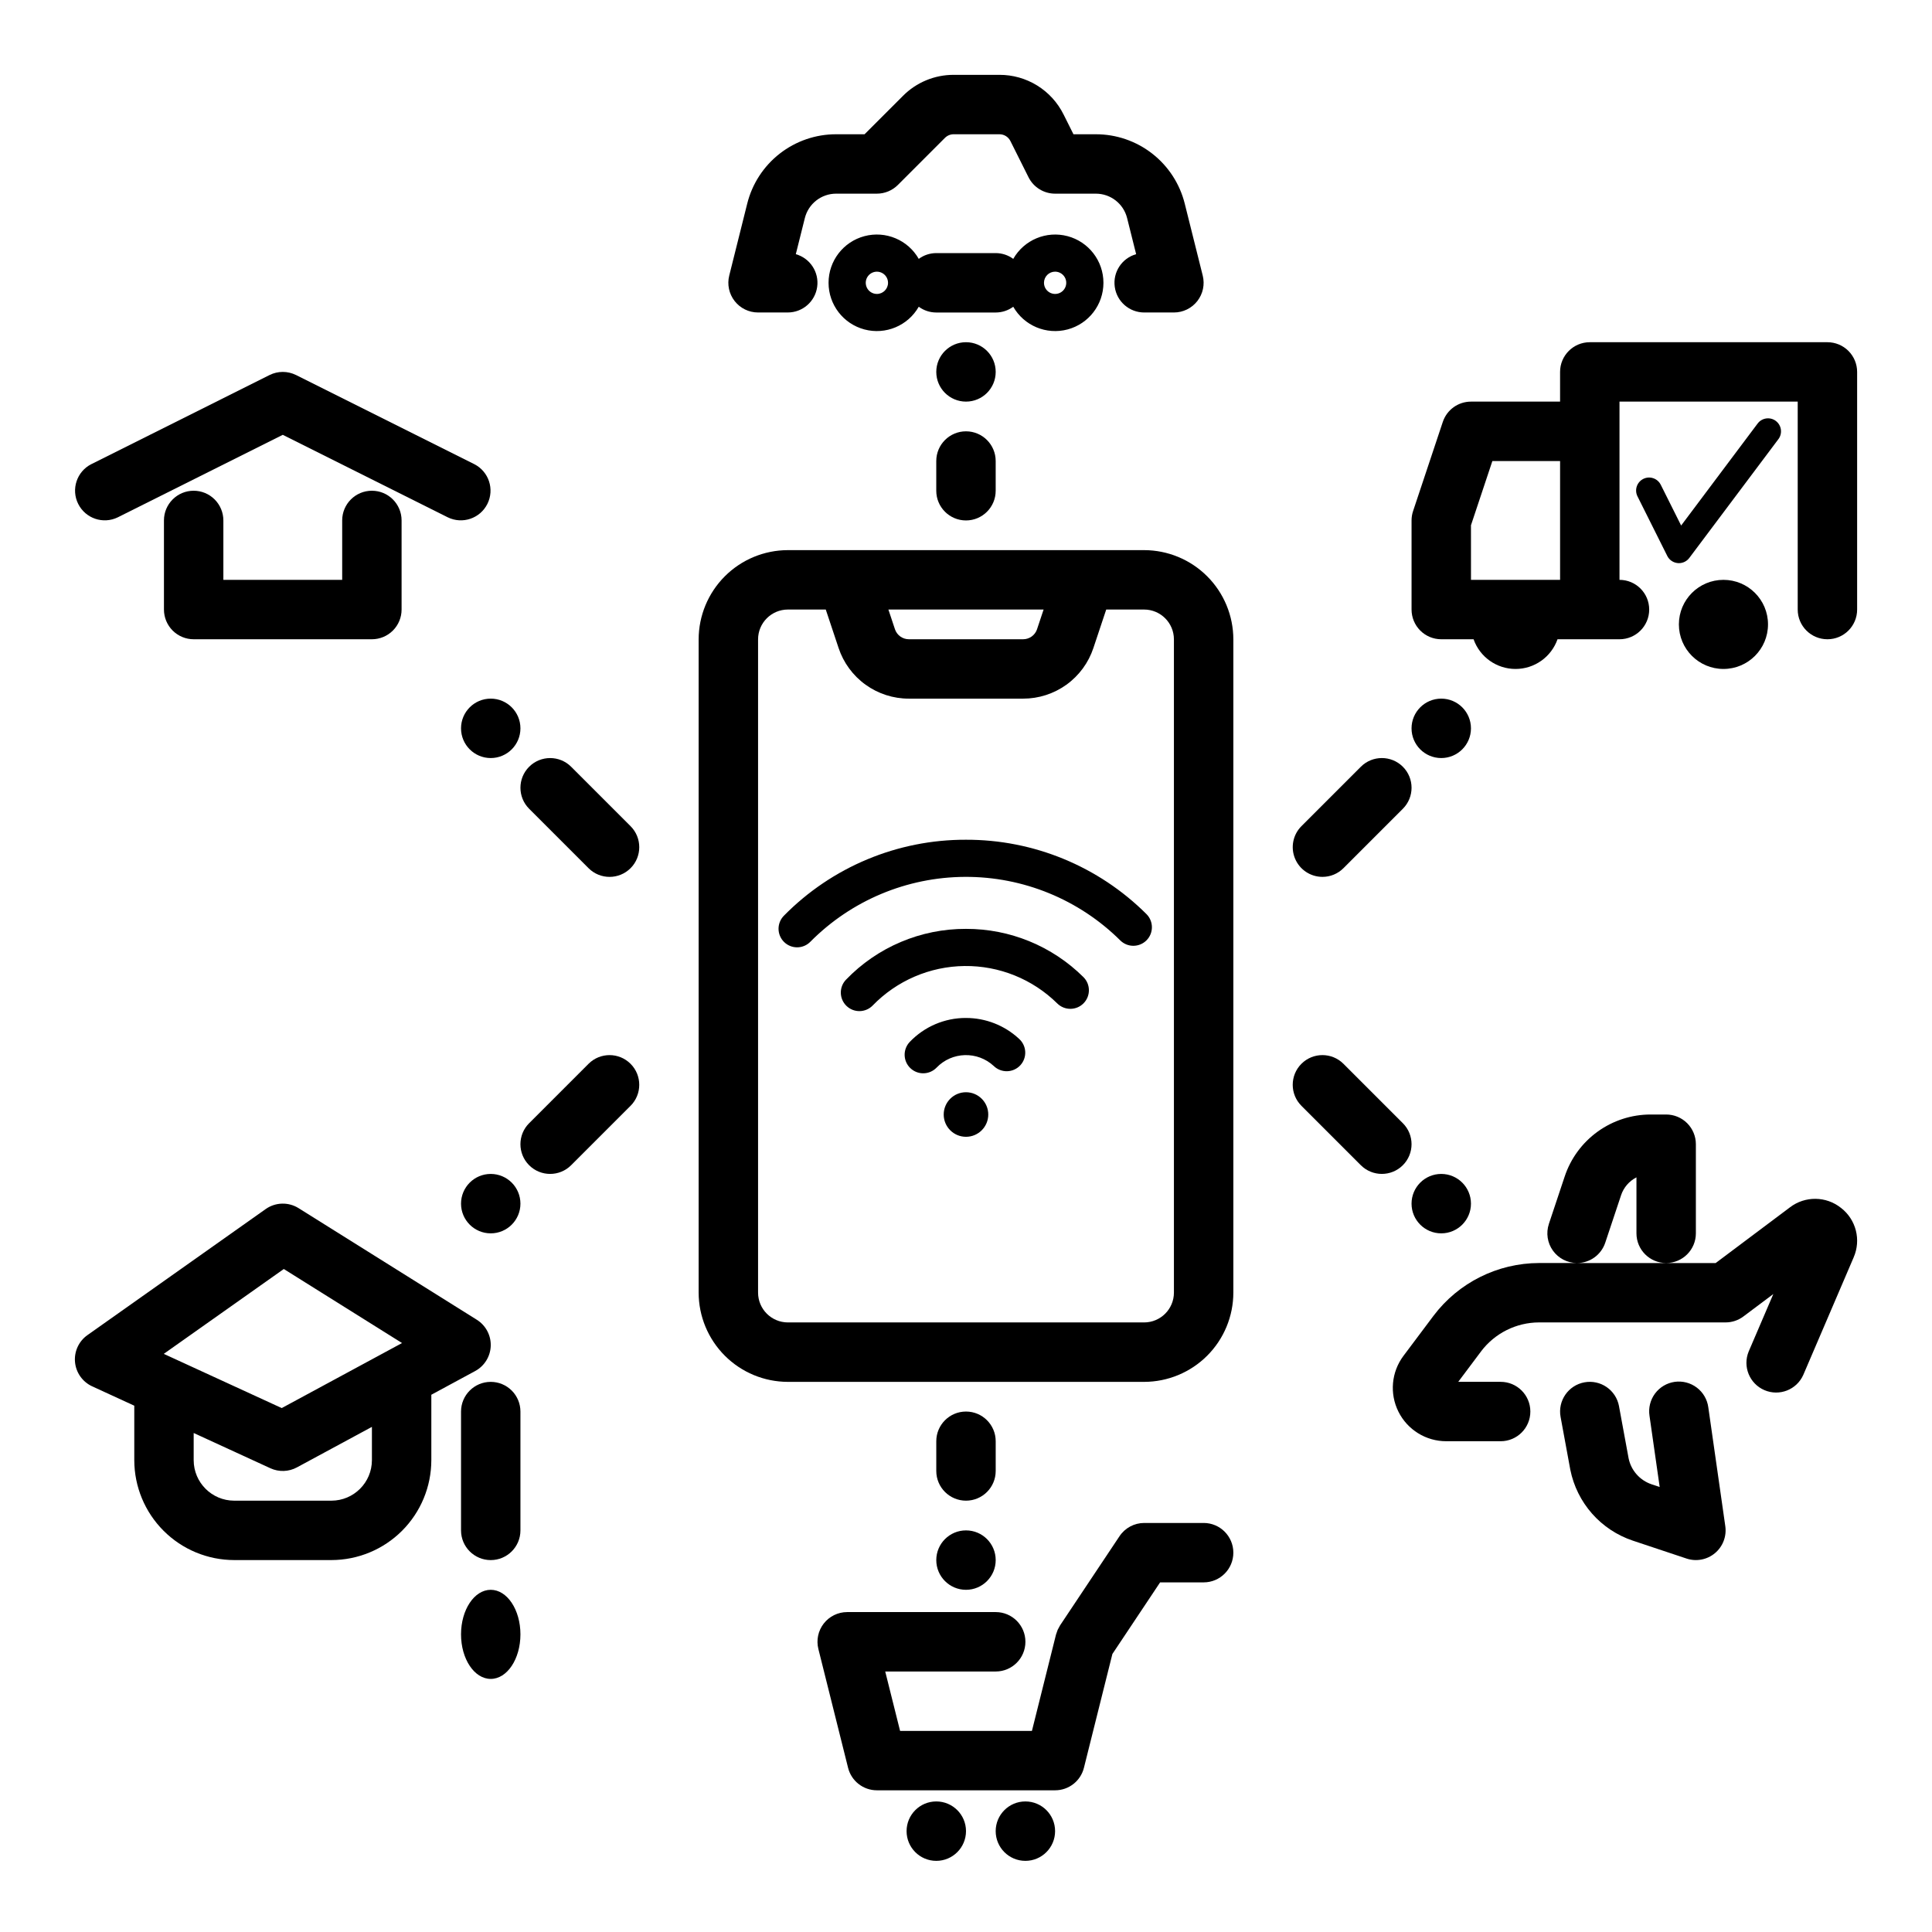
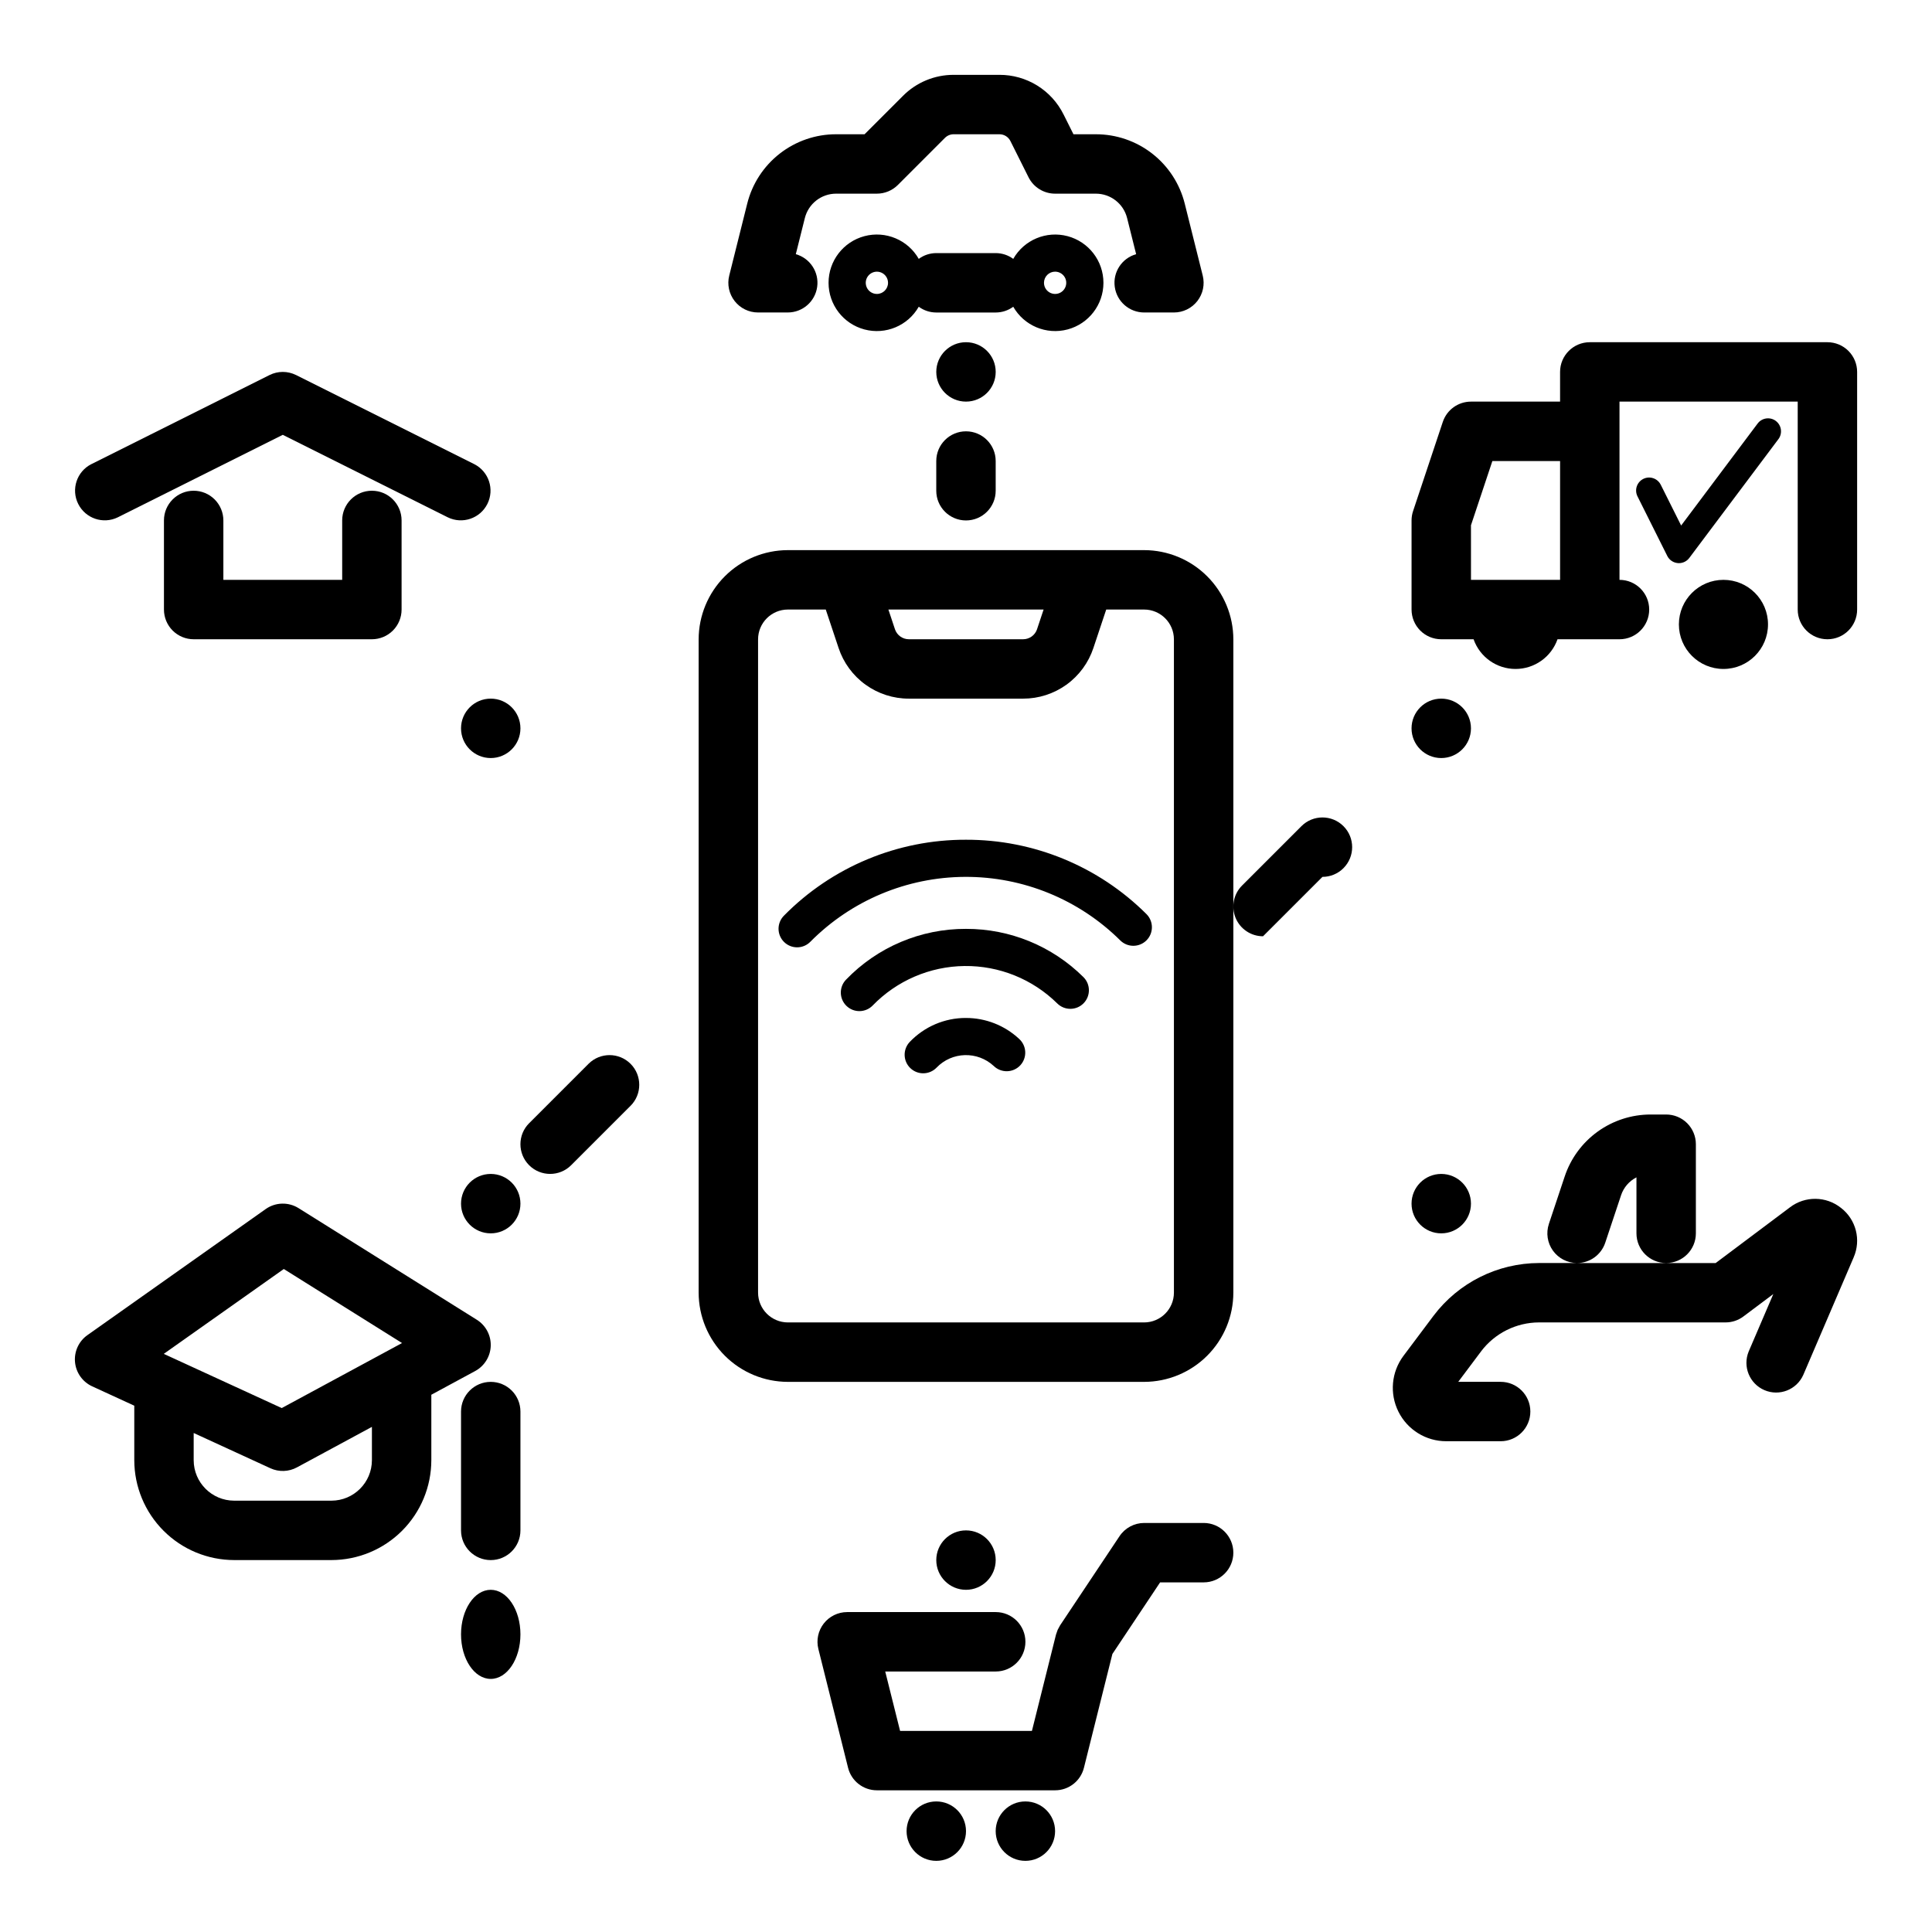
<svg xmlns="http://www.w3.org/2000/svg" fill="#000000" width="800px" height="800px" version="1.1" viewBox="144 144 512 512">
  <g>
    <path d="m447.2 289.79h-94.398c-6.273 0.008-12.281 2.5-16.715 6.934-4.434 4.434-6.93 10.445-6.938 16.715v173.12c0.008 6.269 2.504 12.281 6.938 16.715 4.434 4.434 10.441 6.926 16.715 6.934h94.398c6.269-0.008 12.281-2.5 16.715-6.934 4.434-4.434 6.926-10.445 6.934-16.715v-173.12c-0.008-6.269-2.5-12.281-6.934-16.715-4.434-4.434-10.445-6.926-16.715-6.934zm-26.637 15.746-1.738 5.215h0.004c-0.531 1.586-2.019 2.656-3.691 2.656h-30.277c-1.676 0-3.16-1.07-3.691-2.656l-1.734-5.215zm34.539 181.02c-0.004 4.363-3.539 7.898-7.902 7.902h-94.398c-4.363-0.004-7.902-3.539-7.906-7.902v-173.12c0.004-4.363 3.543-7.898 7.906-7.902h10.035l3.398 10.191c1.297 3.91 3.797 7.312 7.141 9.723 3.344 2.41 7.363 3.707 11.484 3.699h30.277c4.121 0.004 8.141-1.289 11.484-3.699 3.344-2.41 5.844-5.812 7.141-9.723l3.398-10.191h10.035c4.367 0.004 7.902 3.539 7.906 7.902z" />
    <path d="m195.32 274.05c-4.348 0-7.871 3.523-7.871 7.871v23.617c0 2.086 0.832 4.09 2.305 5.566 1.477 1.477 3.481 2.305 5.566 2.305h47.234c2.086 0 4.09-0.828 5.566-2.305 1.477-1.477 2.305-3.481 2.305-5.566v-23.617c0-4.348-3.523-7.871-7.871-7.871s-7.871 3.523-7.871 7.871v15.742l-31.488 0.004v-15.746c0-2.086-0.832-4.09-2.309-5.566-1.477-1.477-3.477-2.305-5.566-2.305z" />
    <path d="m175.23 281.09 43.711-21.855 43.711 21.855c3.883 1.906 8.574 0.32 10.508-3.547 1.934-3.867 0.387-8.57-3.465-10.535l-47.23-23.617-0.004 0.004c-2.215-1.109-4.824-1.109-7.039 0l-47.23 23.617-0.004-0.004c-3.852 1.965-5.398 6.668-3.465 10.535 1.934 3.867 6.625 5.453 10.508 3.547z" />
    <path d="m392.12 266.18v7.871c0 4.348 3.527 7.871 7.875 7.871s7.871-3.523 7.871-7.871v-7.871c0-4.348-3.523-7.875-7.871-7.875s-7.875 3.527-7.875 7.875z" />
-     <path d="m295.36 347.2c-3.074-3.074-8.059-3.074-11.133 0-3.074 3.074-3.074 8.059 0 11.133l15.746 15.746c3.074 3.074 8.059 3.074 11.133 0 3.074-3.074 3.074-8.059 0-11.133z" />
    <path d="m281.92 337.02c0 4.348-3.523 7.871-7.871 7.871s-7.871-3.523-7.871-7.871c0-4.348 3.523-7.875 7.871-7.875s7.871 3.527 7.871 7.875" />
    <path d="m407.87 242.56c0 4.348-3.523 7.871-7.871 7.871s-7.875-3.523-7.875-7.871 3.527-7.871 7.875-7.871 7.871 3.523 7.871 7.871" />
-     <path d="m407.87 533.82v-7.875c0-4.348-3.523-7.871-7.871-7.871s-7.875 3.523-7.875 7.871v7.875c0 4.348 3.527 7.871 7.875 7.871s7.871-3.523 7.871-7.871z" />
    <path d="m407.87 557.44c0 4.348-3.523 7.875-7.871 7.875s-7.875-3.527-7.875-7.875 3.527-7.871 7.875-7.871 7.871 3.523 7.871 7.871" />
    <path d="m533.82 337.02c0 4.348-3.527 7.871-7.875 7.871-4.348 0-7.871-3.523-7.871-7.871 0-4.348 3.523-7.875 7.871-7.875 4.348 0 7.875 3.527 7.875 7.875" />
    <path d="m299.97 425.92-15.742 15.742h-0.004c-3.074 3.074-3.074 8.059 0 11.133 3.074 3.074 8.059 3.074 11.133 0l15.742-15.742h0.004c3.074-3.074 3.074-8.059 0-11.133-3.074-3.074-8.059-3.074-11.133 0z" />
    <path d="m281.92 462.98c0 4.348-3.523 7.871-7.871 7.871s-7.871-3.523-7.871-7.871c0-4.348 3.523-7.875 7.871-7.875s7.871 3.527 7.871 7.875" />
-     <path d="m515.77 441.66-15.742-15.742c-3.078-3.074-8.062-3.074-11.137 0s-3.074 8.059 0 11.133l15.742 15.742h0.004c3.074 3.074 8.059 3.074 11.133 0 3.074-3.074 3.074-8.059 0-11.133z" />
    <path d="m533.82 462.98c0 4.348-3.527 7.871-7.875 7.871-4.348 0-7.871-3.523-7.871-7.871 0-4.348 3.523-7.875 7.871-7.875 4.348 0 7.875 3.527 7.875 7.875" />
-     <path d="m494.46 376.38c2.09 0.004 4.094-0.828 5.57-2.305l15.742-15.742v-0.004c3.074-3.074 3.074-8.059 0-11.133-3.074-3.074-8.059-3.074-11.133 0l-15.746 15.746c-2.25 2.25-2.922 5.637-1.703 8.578 1.219 2.941 4.086 4.859 7.269 4.859z" />
+     <path d="m494.46 376.38c2.09 0.004 4.094-0.828 5.57-2.305v-0.004c3.074-3.074 3.074-8.059 0-11.133-3.074-3.074-8.059-3.074-11.133 0l-15.746 15.746c-2.25 2.25-2.922 5.637-1.703 8.578 1.219 2.941 4.086 4.859 7.269 4.859z" />
    <path d="m525.95 313.41h8.562c1.664 4.719 6.121 7.871 11.121 7.871 5.004 0 9.461-3.152 11.125-7.871h16.426c4.348 0 7.871-3.523 7.871-7.871s-3.523-7.871-7.871-7.871v-47.234h47.23v55.105c0 4.348 3.527 7.871 7.875 7.871 4.348 0 7.871-3.523 7.871-7.871v-62.977c0-2.09-0.832-4.09-2.305-5.566-1.477-1.477-3.481-2.305-5.566-2.305h-62.977c-4.348 0-7.875 3.523-7.875 7.871v7.871h-23.613c-3.391 0-6.398 2.168-7.469 5.383l-7.871 23.617c-0.27 0.801-0.406 1.641-0.406 2.488v23.617c0 2.086 0.832 4.09 2.305 5.566 1.477 1.477 3.481 2.305 5.566 2.305zm7.871-30.207 5.672-17.023h17.945v31.488h-23.613z" />
    <path d="m612.54 309.47c0 6.523-5.285 11.809-11.809 11.809-6.519 0-11.809-5.285-11.809-11.809 0-6.519 5.289-11.805 11.809-11.805 6.523 0 11.809 5.285 11.809 11.805" />
    <path d="m614.61 255.55c-1.52-1.141-3.68-0.832-4.82 0.688l-20.27 27.031-5.379-10.762-0.004 0.004c-0.398-0.836-1.113-1.473-1.988-1.773s-1.832-0.238-2.66 0.176c-0.824 0.414-1.449 1.141-1.734 2.019-0.285 0.879-0.203 1.836 0.223 2.656l7.871 15.742v0.004c0.535 1.066 1.582 1.781 2.773 1.887 0.102 0.008 0.207 0.016 0.309 0.016 1.082 0 2.106-0.512 2.754-1.379l23.617-31.488c0.547-0.73 0.781-1.648 0.652-2.551-0.129-0.906-0.613-1.723-1.344-2.269z" />
    <path d="m274.05 500.67c0.09-2.797-1.316-5.434-3.691-6.922l-47.23-29.574c-2.691-1.688-6.133-1.59-8.723 0.242l-47.23 33.402h-0.004c-2.297 1.625-3.551 4.352-3.293 7.152 0.262 2.801 1.996 5.25 4.551 6.426l11.156 5.129v14.434c0.008 7.019 2.801 13.75 7.766 18.715 4.961 4.965 11.691 7.754 18.711 7.762h25.766c7.019-0.008 13.75-2.797 18.715-7.762 4.965-4.965 7.754-11.695 7.762-18.715v-17.336l11.609-6.277h0.004c2.465-1.332 4.039-3.871 4.133-6.676zm-31.488 30.289c-0.008 5.926-4.809 10.727-10.734 10.734h-25.766c-5.922-0.008-10.727-4.809-10.734-10.734v-7.199l20.328 9.34 0.004 0.004c2.246 1.031 4.852 0.949 7.027-0.23l19.875-10.738zm-23.902-13.805-31.258-14.367 31.809-22.488 31.336 19.621z" />
    <path d="m274.05 510.21c-4.348 0-7.871 3.523-7.871 7.871v31.488c0 4.348 3.523 7.871 7.871 7.871s7.871-3.523 7.871-7.871v-31.488c0-2.086-0.828-4.09-2.305-5.566-1.477-1.477-3.481-2.305-5.566-2.305z" />
    <path d="m281.92 577.12c0 6.523-3.523 11.809-7.871 11.809s-7.871-5.285-7.871-11.809c0-6.519 3.523-11.805 7.871-11.805s7.871 5.285 7.871 11.805" />
    <path d="m462.98 547.6h-15.746c-2.633 0-5.09 1.316-6.551 3.508l-15.742 23.617c-0.023 0.035-0.59 1.062-0.645 1.188-0.055 0.125-0.434 1.23-0.445 1.27l-6.379 25.523h-34.941l-3.938-15.742h29.281c4.348 0 7.871-3.527 7.871-7.875 0-4.348-3.523-7.871-7.871-7.871h-39.359c-2.426 0-4.715 1.117-6.207 3.027-1.492 1.91-2.019 4.402-1.43 6.754l7.871 31.488c0.875 3.504 4.023 5.961 7.637 5.961h47.23c3.613 0 6.762-2.457 7.637-5.961l7.543-30.164 12.648-18.977h11.535c4.348 0 7.871-3.523 7.871-7.871s-3.523-7.875-7.871-7.875z" />
    <path d="m400 629.27c0 4.348-3.527 7.875-7.875 7.875s-7.871-3.527-7.871-7.875c0-4.348 3.523-7.871 7.871-7.871s7.875 3.523 7.875 7.871" />
    <path d="m423.61 629.27c0 4.348-3.523 7.875-7.871 7.875-4.348 0-7.871-3.527-7.871-7.875 0-4.348 3.523-7.871 7.871-7.871 4.348 0 7.871 3.523 7.871 7.871" />
    <path d="m631.89 464.11c-3.941-3.152-9.527-3.215-13.539-0.152l-19.68 14.762h-36.711c3.379-0.012 6.375-2.18 7.445-5.383l4.191-12.57h-0.004c0.684-2.062 2.152-3.769 4.086-4.758v14.836c0 4.348 3.527 7.871 7.875 7.871s7.871-3.523 7.871-7.871v-23.617c0-2.086-0.832-4.09-2.305-5.566-1.477-1.477-3.481-2.305-5.566-2.305h-4.102c-5.043-0.004-9.961 1.582-14.051 4.531-4.094 2.949-7.152 7.113-8.742 11.902l-4.191 12.57 0.004-0.004c-0.797 2.398-0.398 5.031 1.074 7.082 1.477 2.051 3.844 3.269 6.371 3.277h-10.051c-10.996 0.027-21.348 5.203-27.969 13.984l-7.953 10.605c-3.219 4.289-3.734 10.027-1.336 14.82 2.394 4.793 7.297 7.82 12.656 7.82h14.426c4.348 0 7.871-3.523 7.871-7.871s-3.523-7.871-7.871-7.871h-11.238l6.043-8.059h-0.004c3.641-4.828 9.332-7.672 15.375-7.688h49.434c1.703 0 3.359-0.551 4.723-1.574l7.93-5.945-6.531 15.227c-1.645 3.981 0.219 8.543 4.176 10.242 3.961 1.695 8.547-0.105 10.297-4.043l13.344-31.133h-0.004c2.031-4.625 0.652-10.031-3.344-13.121z" />
-     <path d="m596.72 516.96c-0.277-2.082-1.375-3.969-3.051-5.234-1.676-1.27-3.785-1.816-5.867-1.52-2.078 0.301-3.953 1.414-5.207 3.102-1.25 1.688-1.777 3.805-1.461 5.883l2.699 18.875-2.141-0.711h0.004c-3.109-1.043-5.43-3.656-6.094-6.867l-2.551-13.84h0.004c-0.789-4.277-4.894-7.106-9.172-6.316-4.273 0.789-7.102 4.894-6.312 9.168l2.562 13.906c0.008 0.039 0.016 0.078 0.023 0.117v0.004c0.867 4.309 2.856 8.309 5.762 11.605 2.906 3.293 6.633 5.762 10.801 7.156l14.227 4.742h-0.004c2.59 0.863 5.441 0.324 7.535-1.426 2.094-1.746 3.133-4.457 2.746-7.156z" />
    <path d="m412.52 225.29c2.875 5.035 8.781 7.508 14.391 6.019 5.606-1.488 9.512-6.562 9.512-12.363 0-5.801-3.906-10.875-9.512-12.363-5.609-1.488-11.516 0.984-14.391 6.023-1.348-0.996-2.977-1.531-4.648-1.531h-15.746c-1.672 0-3.301 0.535-4.648 1.531-2.875-5.039-8.781-7.512-14.391-6.023-5.606 1.488-9.512 6.562-9.512 12.363 0 5.801 3.906 10.875 9.512 12.363 5.609 1.488 11.516-0.984 14.391-6.019 1.348 0.992 2.977 1.527 4.648 1.527h15.746c1.672 0 3.301-0.535 4.648-1.527zm11.094-9.297c1.195 0 2.273 0.723 2.731 1.824 0.453 1.102 0.203 2.371-0.641 3.219-0.844 0.844-2.113 1.094-3.219 0.637-1.102-0.457-1.82-1.531-1.82-2.727 0-1.629 1.32-2.953 2.949-2.953zm-47.23 5.902v0.004c-1.195 0-2.269-0.719-2.727-1.824-0.457-1.102-0.207-2.371 0.641-3.215 0.844-0.844 2.113-1.098 3.215-0.641 1.102 0.457 1.824 1.531 1.824 2.727 0 1.633-1.324 2.953-2.953 2.953z" />
    <path d="m344.89 226.81h7.871c3.934 0.004 7.262-2.898 7.801-6.793 0.539-3.894-1.879-7.586-5.664-8.656l2.391-9.559c0.949-3.809 4.371-6.484 8.297-6.481h10.793c2.086 0 4.09-0.828 5.566-2.305l12.48-12.484v0.004c0.613-0.613 1.441-0.961 2.309-0.957h12.121c1.238-0.004 2.371 0.695 2.918 1.805l4.797 9.59c1.332 2.664 4.059 4.348 7.039 4.348h10.793c3.926-0.004 7.352 2.668 8.297 6.481l2.391 9.559c-3.789 1.062-6.207 4.762-5.668 8.656 0.539 3.898 3.871 6.797 7.805 6.793h7.871c2.426 0 4.715-1.117 6.207-3.027 1.492-1.91 2.019-4.402 1.43-6.754l-4.762-19.047c-1.309-5.262-4.34-9.93-8.613-13.266-4.269-3.336-9.535-5.144-14.957-5.137h-5.926l-2.617-5.238h-0.004c-1.566-3.164-3.992-5.824-6.996-7.684-3.004-1.855-6.469-2.836-10.004-2.824h-12.121c-5.043-0.012-9.883 1.992-13.438 5.57l-10.18 10.176h-7.531c-5.418-0.008-10.684 1.801-14.957 5.137-4.273 3.336-7.305 8.004-8.613 13.266l-4.762 19.047c-0.59 2.352-0.059 4.844 1.434 6.754 1.488 1.91 3.777 3.027 6.203 3.027z" />
-     <path d="m405.9 439.36c0 3.262-2.644 5.902-5.902 5.902-3.262 0-5.906-2.641-5.906-5.902s2.644-5.906 5.906-5.906c3.258 0 5.902 2.644 5.902 5.906" />
    <path d="m400 413.77c-5.633-0.02-11.023 2.277-14.91 6.356-1.863 1.965-1.793 5.062 0.16 6.938s5.055 1.82 6.941-0.121c4.09-4.262 10.84-4.457 15.168-0.441 0.949 0.922 2.231 1.418 3.555 1.383 1.324-0.035 2.574-0.602 3.477-1.57 0.898-0.969 1.371-2.262 1.305-3.582-0.062-1.324-0.656-2.562-1.645-3.441-3.816-3.551-8.84-5.523-14.051-5.519z" />
    <path d="m400 390.16c-12-0.043-23.496 4.828-31.812 13.48-1.867 1.953-1.809 5.051 0.133 6.93 1.941 1.883 5.039 1.844 6.934-0.086 6.394-6.602 15.164-10.375 24.355-10.48 9.191-0.105 18.043 3.469 24.582 9.926 1.934 1.91 5.051 1.891 6.961-0.043 1.906-1.934 1.887-5.047-0.047-6.957-8.27-8.207-19.457-12.801-31.105-12.77z" />
    <path d="m400 366.54c-18.141-0.055-35.531 7.203-48.254 20.129-0.918 0.93-1.43 2.184-1.426 3.488 0.008 1.305 0.531 2.555 1.461 3.473 1.93 1.91 5.047 1.895 6.957-0.039 10.84-10.949 25.586-17.141 40.996-17.211 15.406-0.07 30.211 5.988 41.148 16.84 1.93 1.914 5.047 1.898 6.961-0.027 1.914-1.93 1.898-5.047-0.031-6.961-12.688-12.652-29.895-19.738-47.812-19.691z" />
  </g>
</svg>